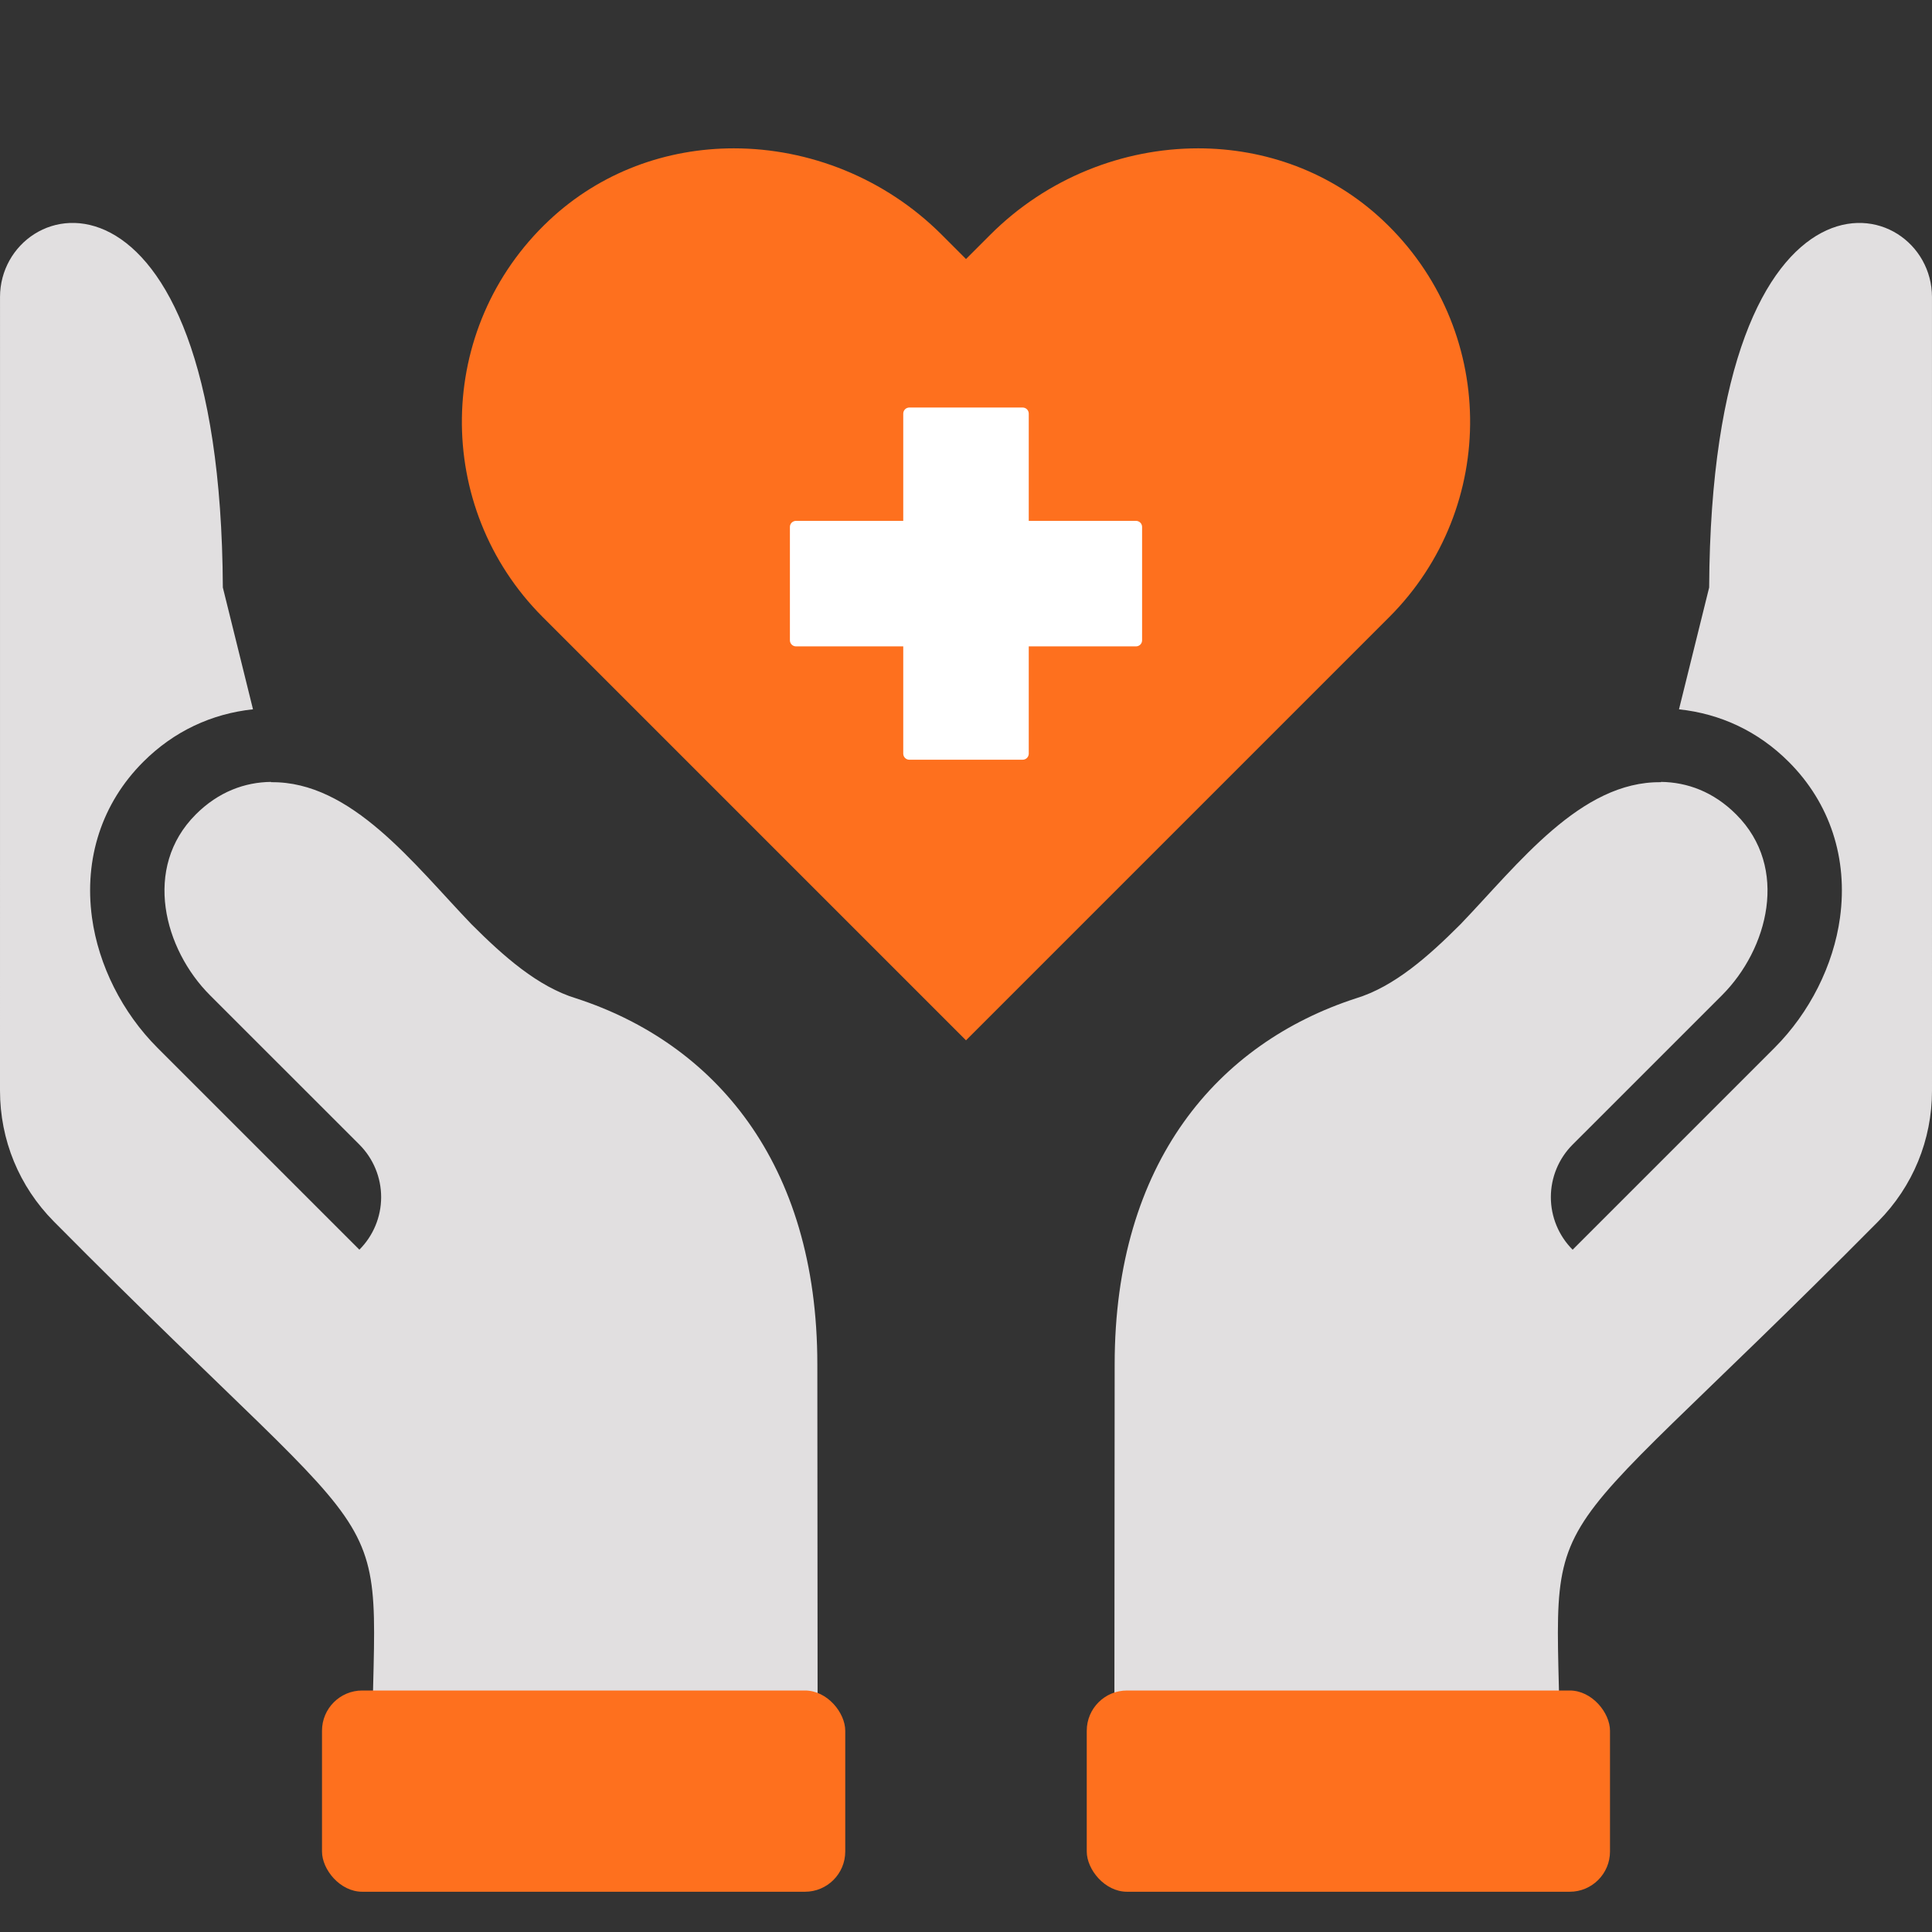
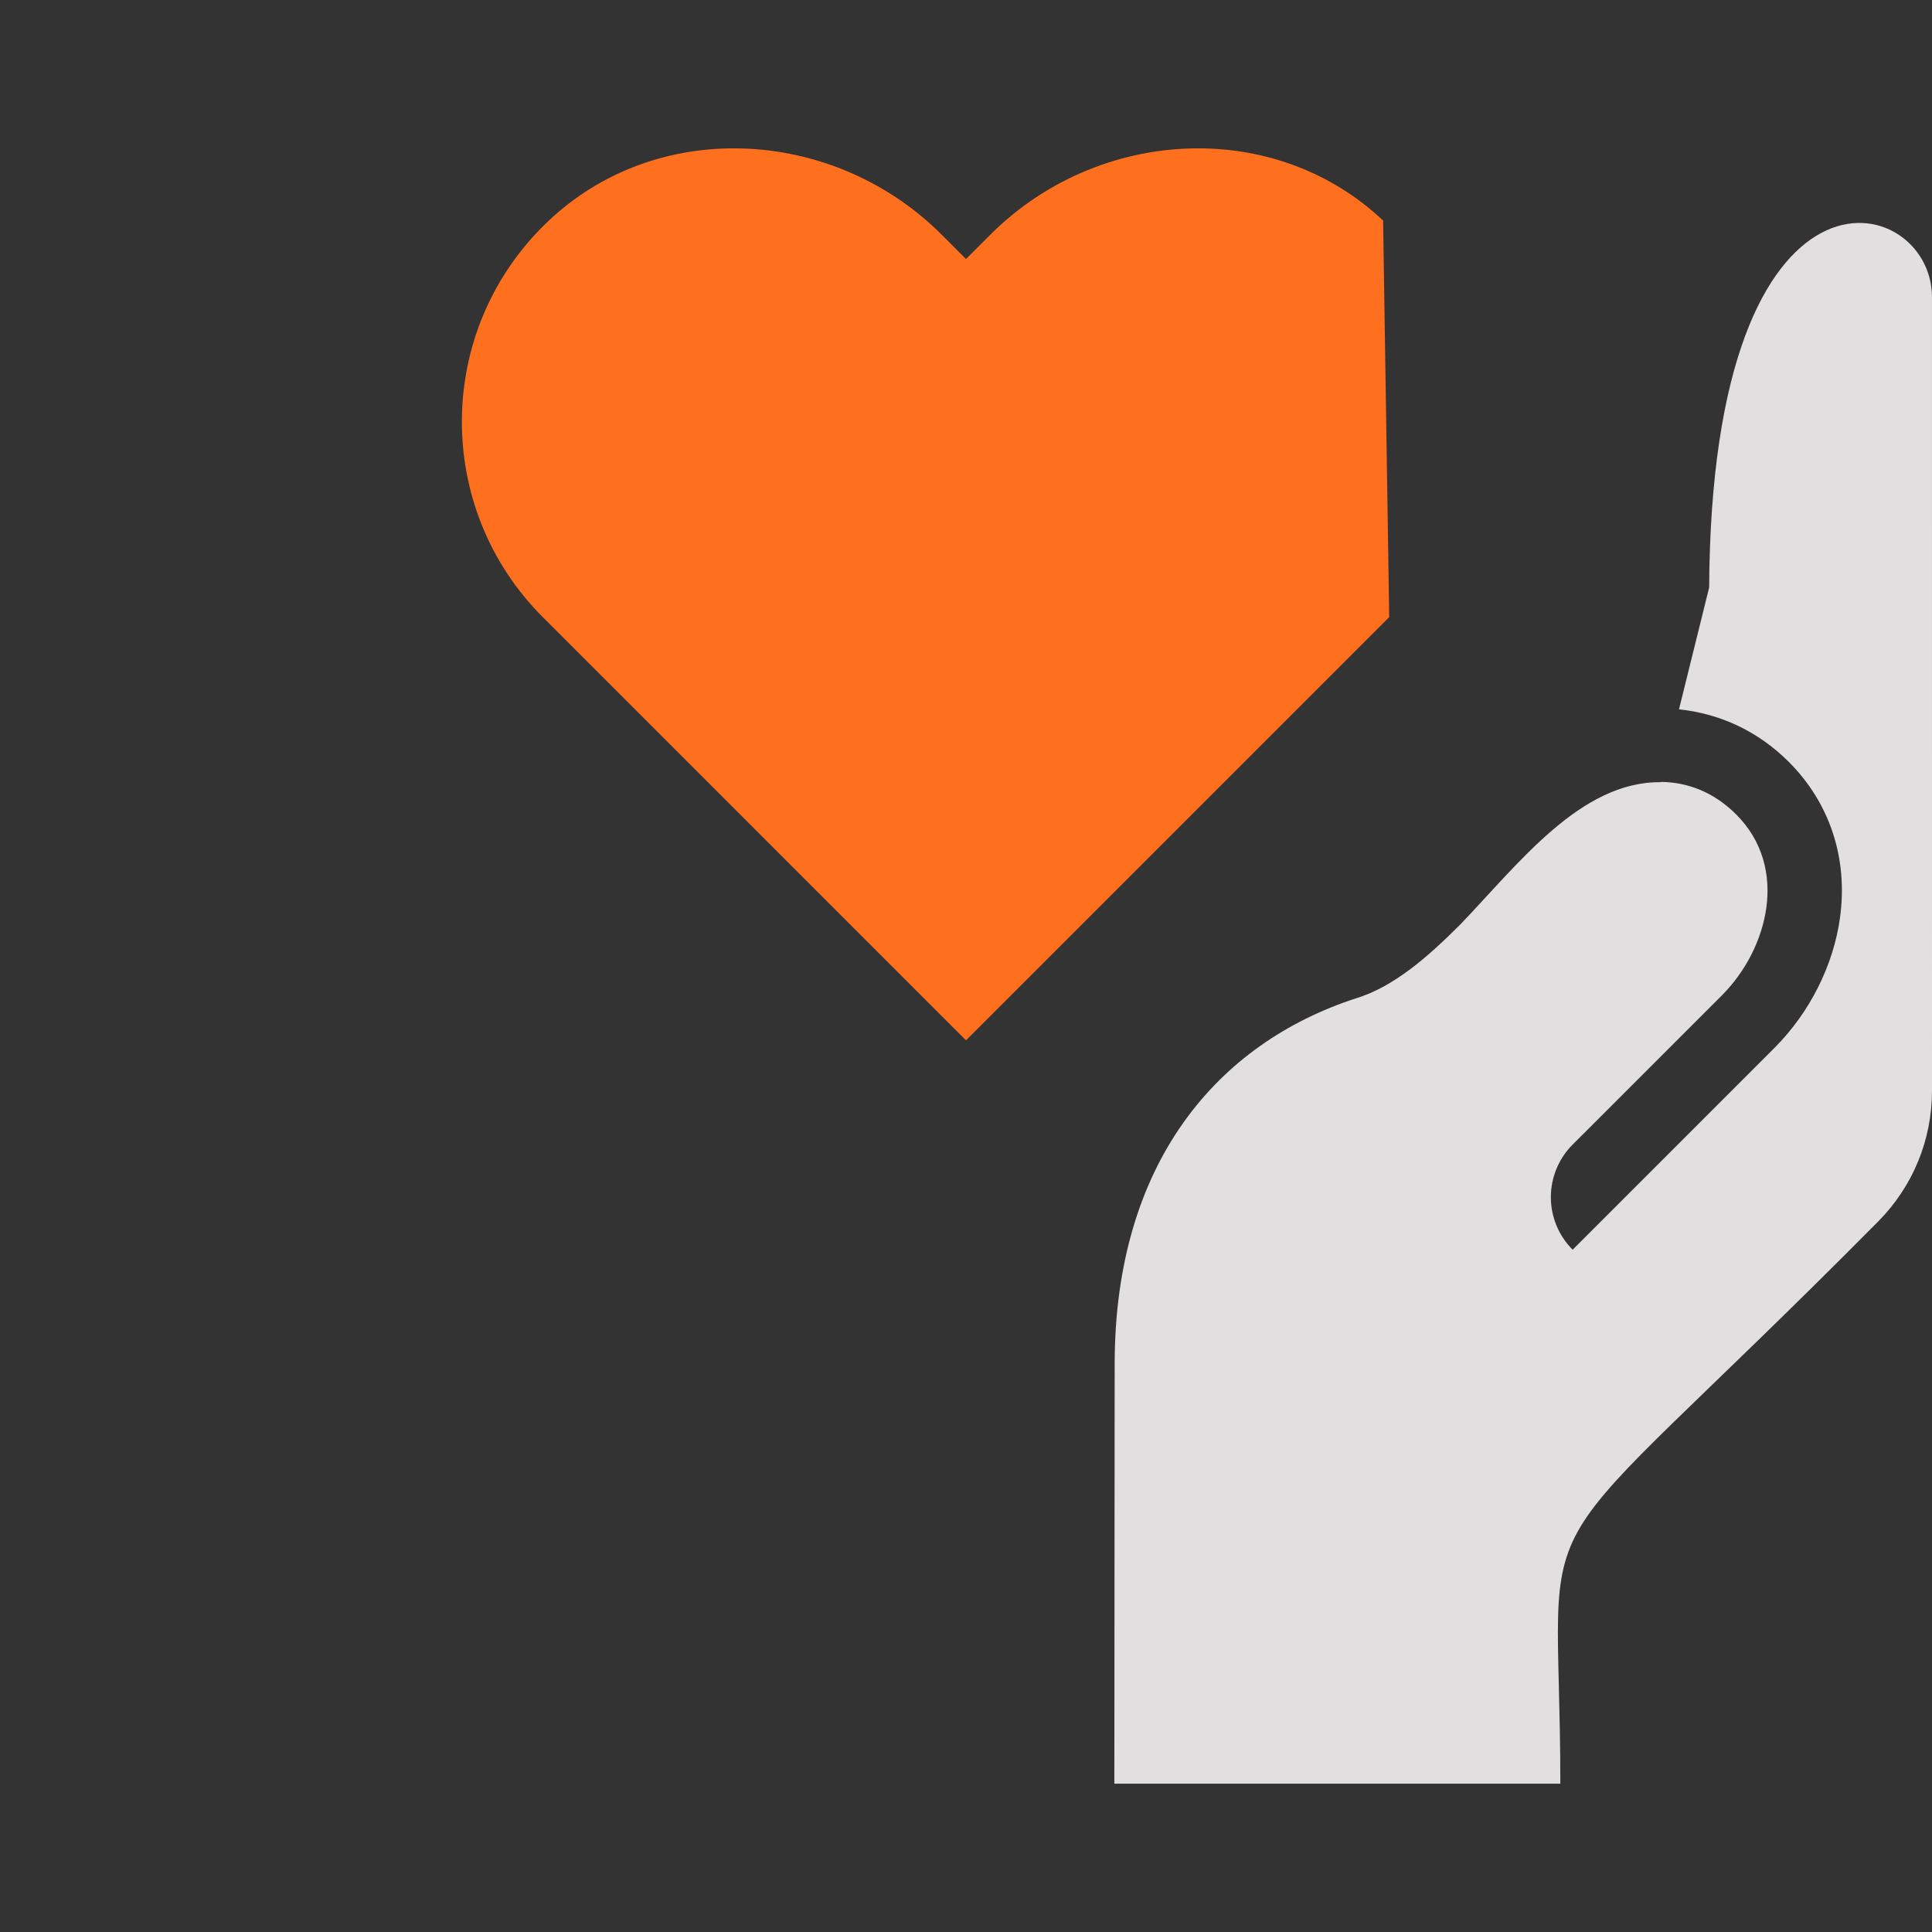
<svg xmlns="http://www.w3.org/2000/svg" width="96" height="96" viewBox="0 0 96 96" fill="none">
  <rect x="0" y="0" width="96" height="96" fill="#333333" stroke="none" />
-   <path d="M68.726 10.959C66.152 8.535 62.856 7.371 59.535 7.371C55.797 7.371 52.023 8.846 49.209 11.662L48 12.871L46.791 11.661C43.977 8.847 40.204 7.371 36.465 7.371C33.143 7.371 29.849 8.535 27.274 10.959C21.612 16.29 21.511 25.205 26.971 30.665L48 51.694L69.029 30.665C74.489 25.205 74.388 16.29 68.726 10.959Z" fill="#FE701E" />
-   <path d="M40.629 88.629L40.613 67.793C40.613 57.731 35.459 51.831 28.631 49.609C26.726 49.032 25.019 47.517 23.431 45.929C20.547 42.925 17.463 38.816 13.468 38.867L13.464 38.852C12.161 38.869 10.858 39.34 9.728 40.469C7.079 43.119 8.149 47.167 10.434 49.452L17.857 56.873C18.549 57.566 18.939 58.505 18.939 59.485C18.939 60.465 18.549 61.404 17.857 62.096L7.823 52.063C6.079 50.32 4.894 47.962 4.571 45.597C4.169 42.65 5.072 39.901 7.116 37.858C8.646 36.328 10.523 35.464 12.571 35.245L11.073 29.192C10.959 6.729 0.001 9.473 0.001 14.758L0 54.193C0 56.642 0.949 58.951 2.673 60.693C21.021 79.212 18.468 73.246 18.468 88.629H40.629Z" fill="#E1DFE0" />
+   <path d="M68.726 10.959C66.152 8.535 62.856 7.371 59.535 7.371C55.797 7.371 52.023 8.846 49.209 11.662L48 12.871L46.791 11.661C43.977 8.847 40.204 7.371 36.465 7.371C33.143 7.371 29.849 8.535 27.274 10.959C21.612 16.29 21.511 25.205 26.971 30.665L48 51.694L69.029 30.665Z" fill="#FE701E" />
  <path d="M95.999 14.758C95.999 9.474 85.041 6.729 84.927 29.193L83.428 35.246C85.476 35.464 87.354 36.328 88.884 37.858C90.927 39.902 91.831 42.65 91.429 45.597C91.106 47.963 89.921 50.32 88.177 52.064L78.143 62.097C77.451 61.404 77.061 60.465 77.061 59.485C77.061 58.506 77.451 57.566 78.143 56.874L85.566 49.452C87.85 47.167 88.921 43.119 86.271 40.47C85.142 39.34 83.838 38.869 82.536 38.852L82.532 38.867C78.537 38.816 75.453 42.925 72.569 45.929C70.981 47.518 69.273 49.033 67.368 49.61C60.541 51.831 55.387 57.731 55.387 67.794L55.371 88.629H77.532C77.532 73.246 74.978 79.212 93.327 60.693C95.051 58.951 96 56.643 96 54.194L95.999 14.758Z" fill="#E1DFE0" />
-   <path d="M56.448 25.882H51.118V20.552C51.118 20.472 51.086 20.395 51.029 20.338C50.973 20.282 50.896 20.25 50.816 20.25H45.184C45.104 20.25 45.027 20.282 44.971 20.338C44.914 20.395 44.882 20.472 44.882 20.552V25.882H39.552C39.472 25.882 39.395 25.914 39.338 25.971C39.282 26.027 39.25 26.104 39.25 26.184V31.816C39.25 31.896 39.282 31.973 39.338 32.029C39.395 32.086 39.472 32.118 39.552 32.118H44.882V37.448C44.882 37.528 44.914 37.605 44.971 37.662C45.027 37.718 45.104 37.75 45.184 37.75H50.816C50.896 37.75 50.973 37.718 51.029 37.662C51.086 37.605 51.118 37.528 51.118 37.448V32.118H56.448C56.528 32.118 56.605 32.086 56.662 32.029C56.718 31.973 56.75 31.896 56.75 31.816V26.184C56.75 26.104 56.718 26.027 56.662 25.971C56.605 25.914 56.528 25.882 56.448 25.882Z" fill="white" />
-   <rect x="16" y="84" width="26" height="10" rx="2" fill="#FE701E" />
-   <rect x="54" y="84" width="26" height="10" rx="2" fill="#FE701E" />
</svg>